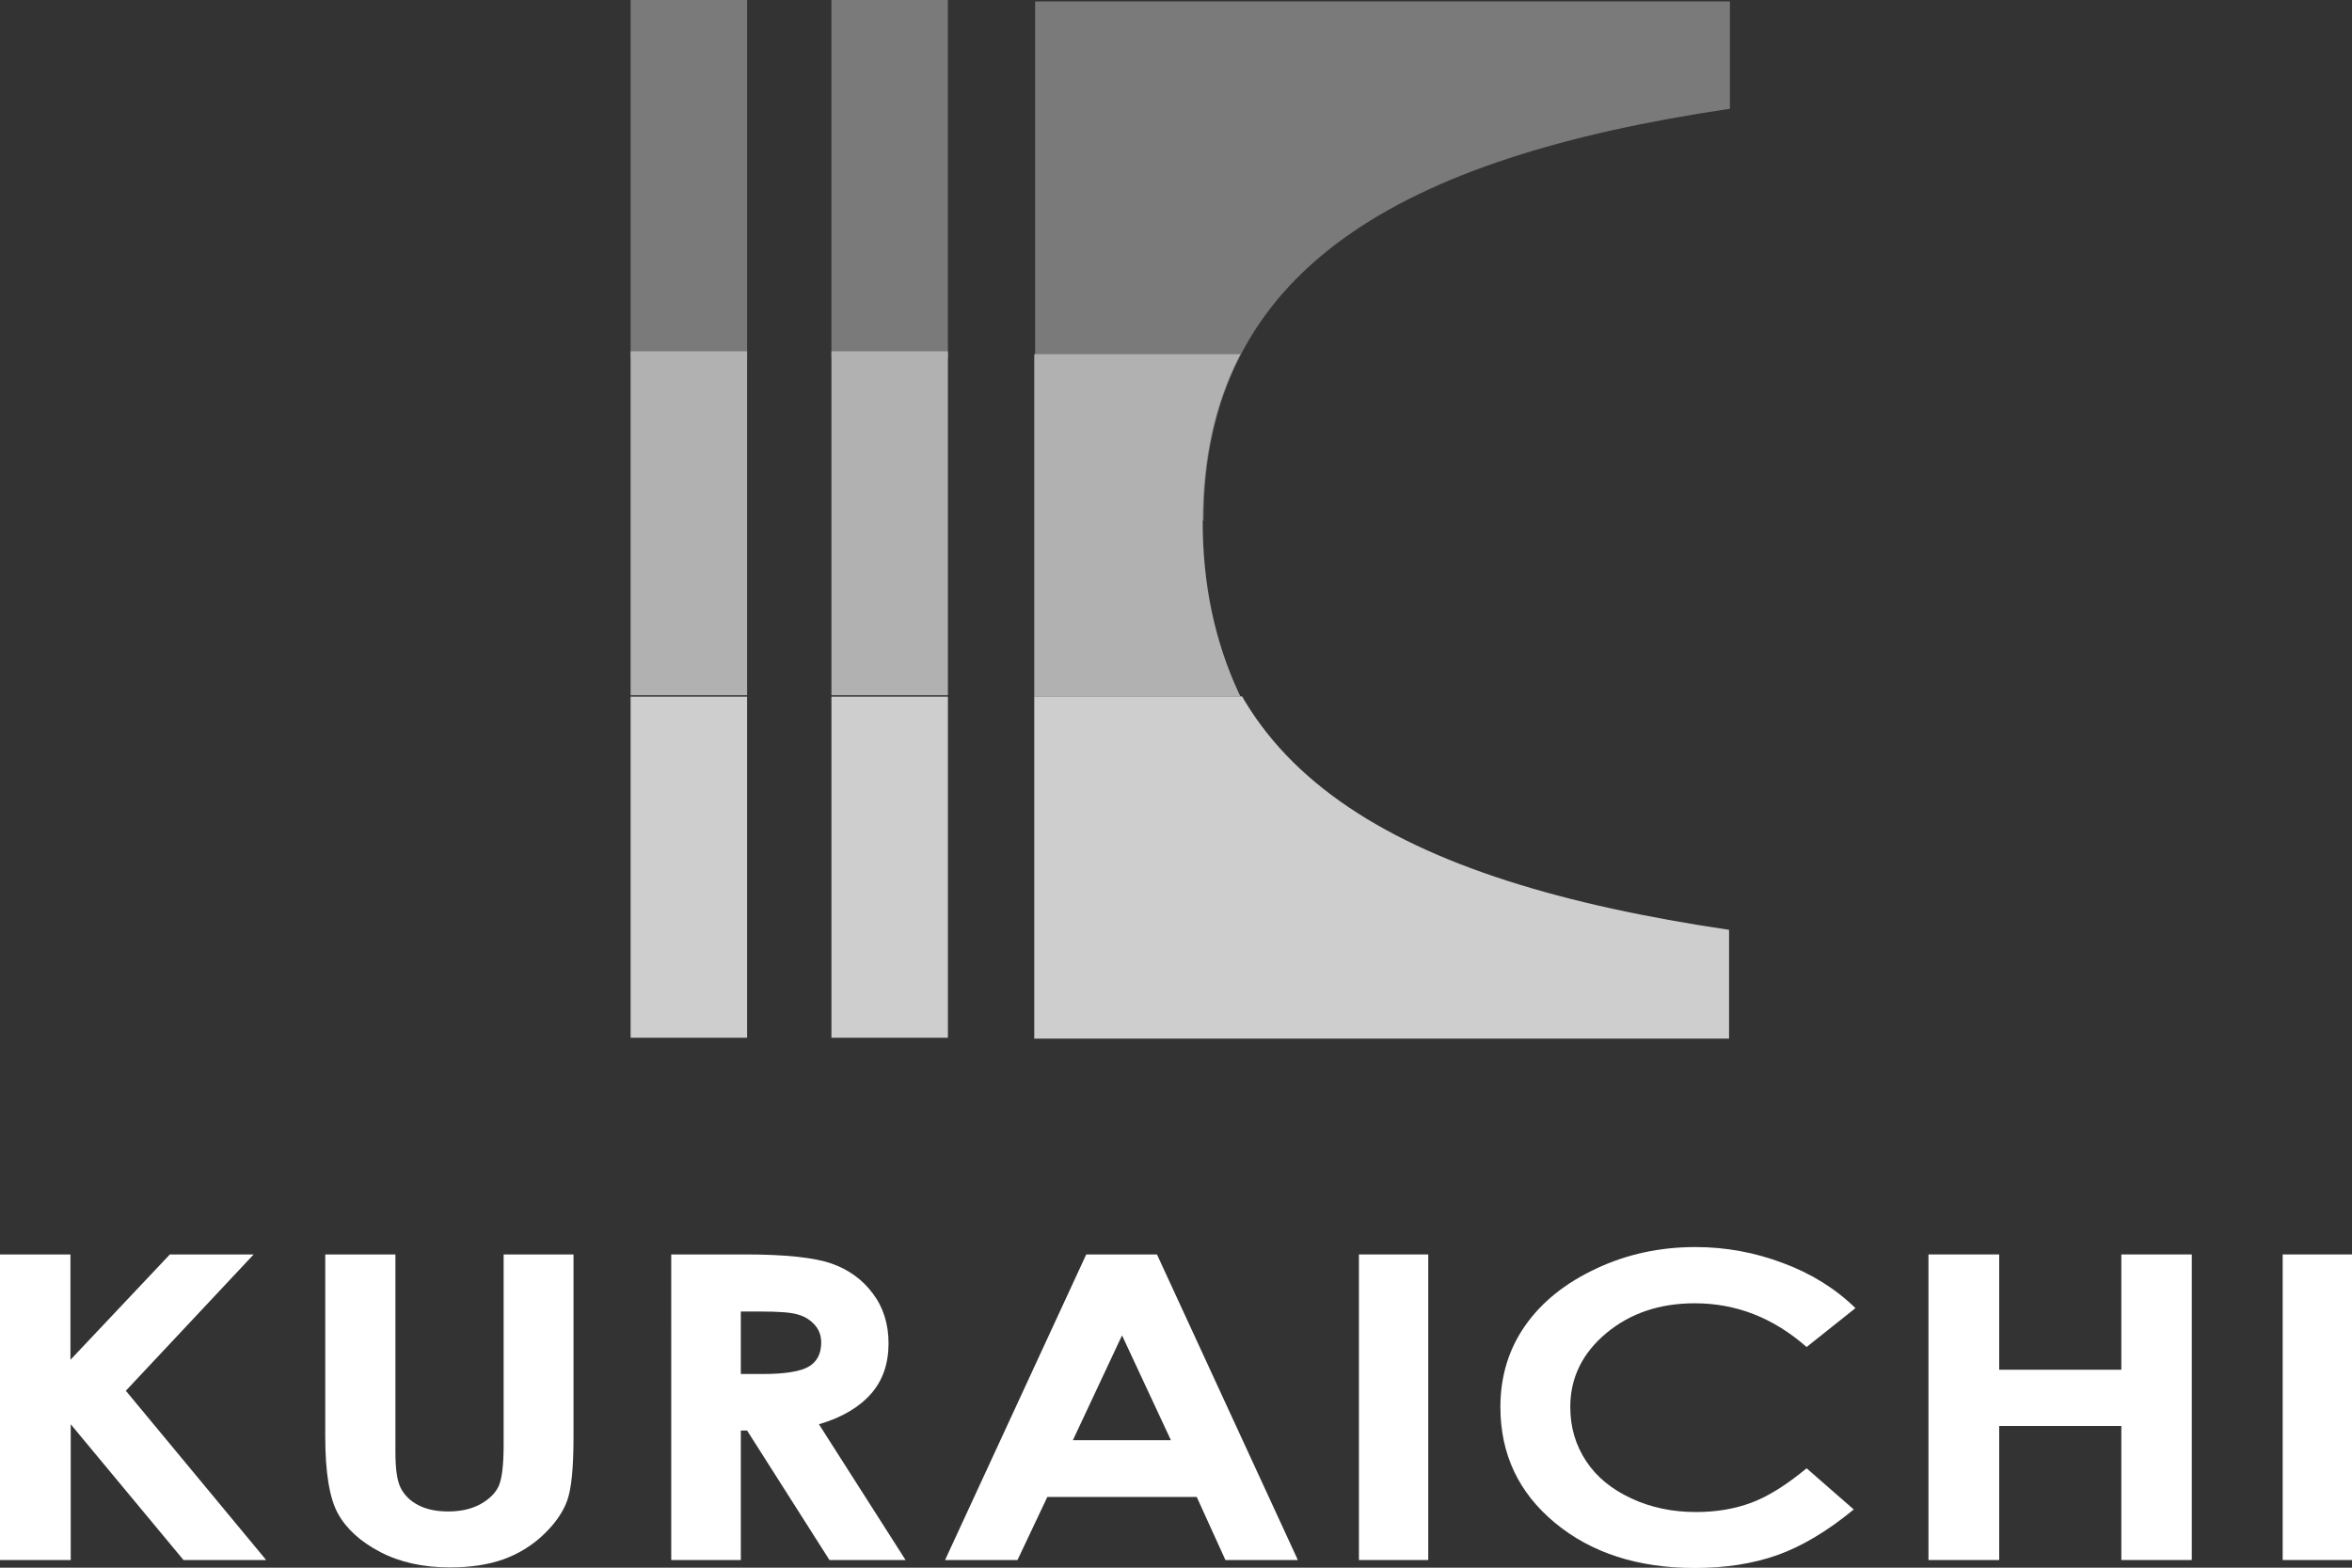
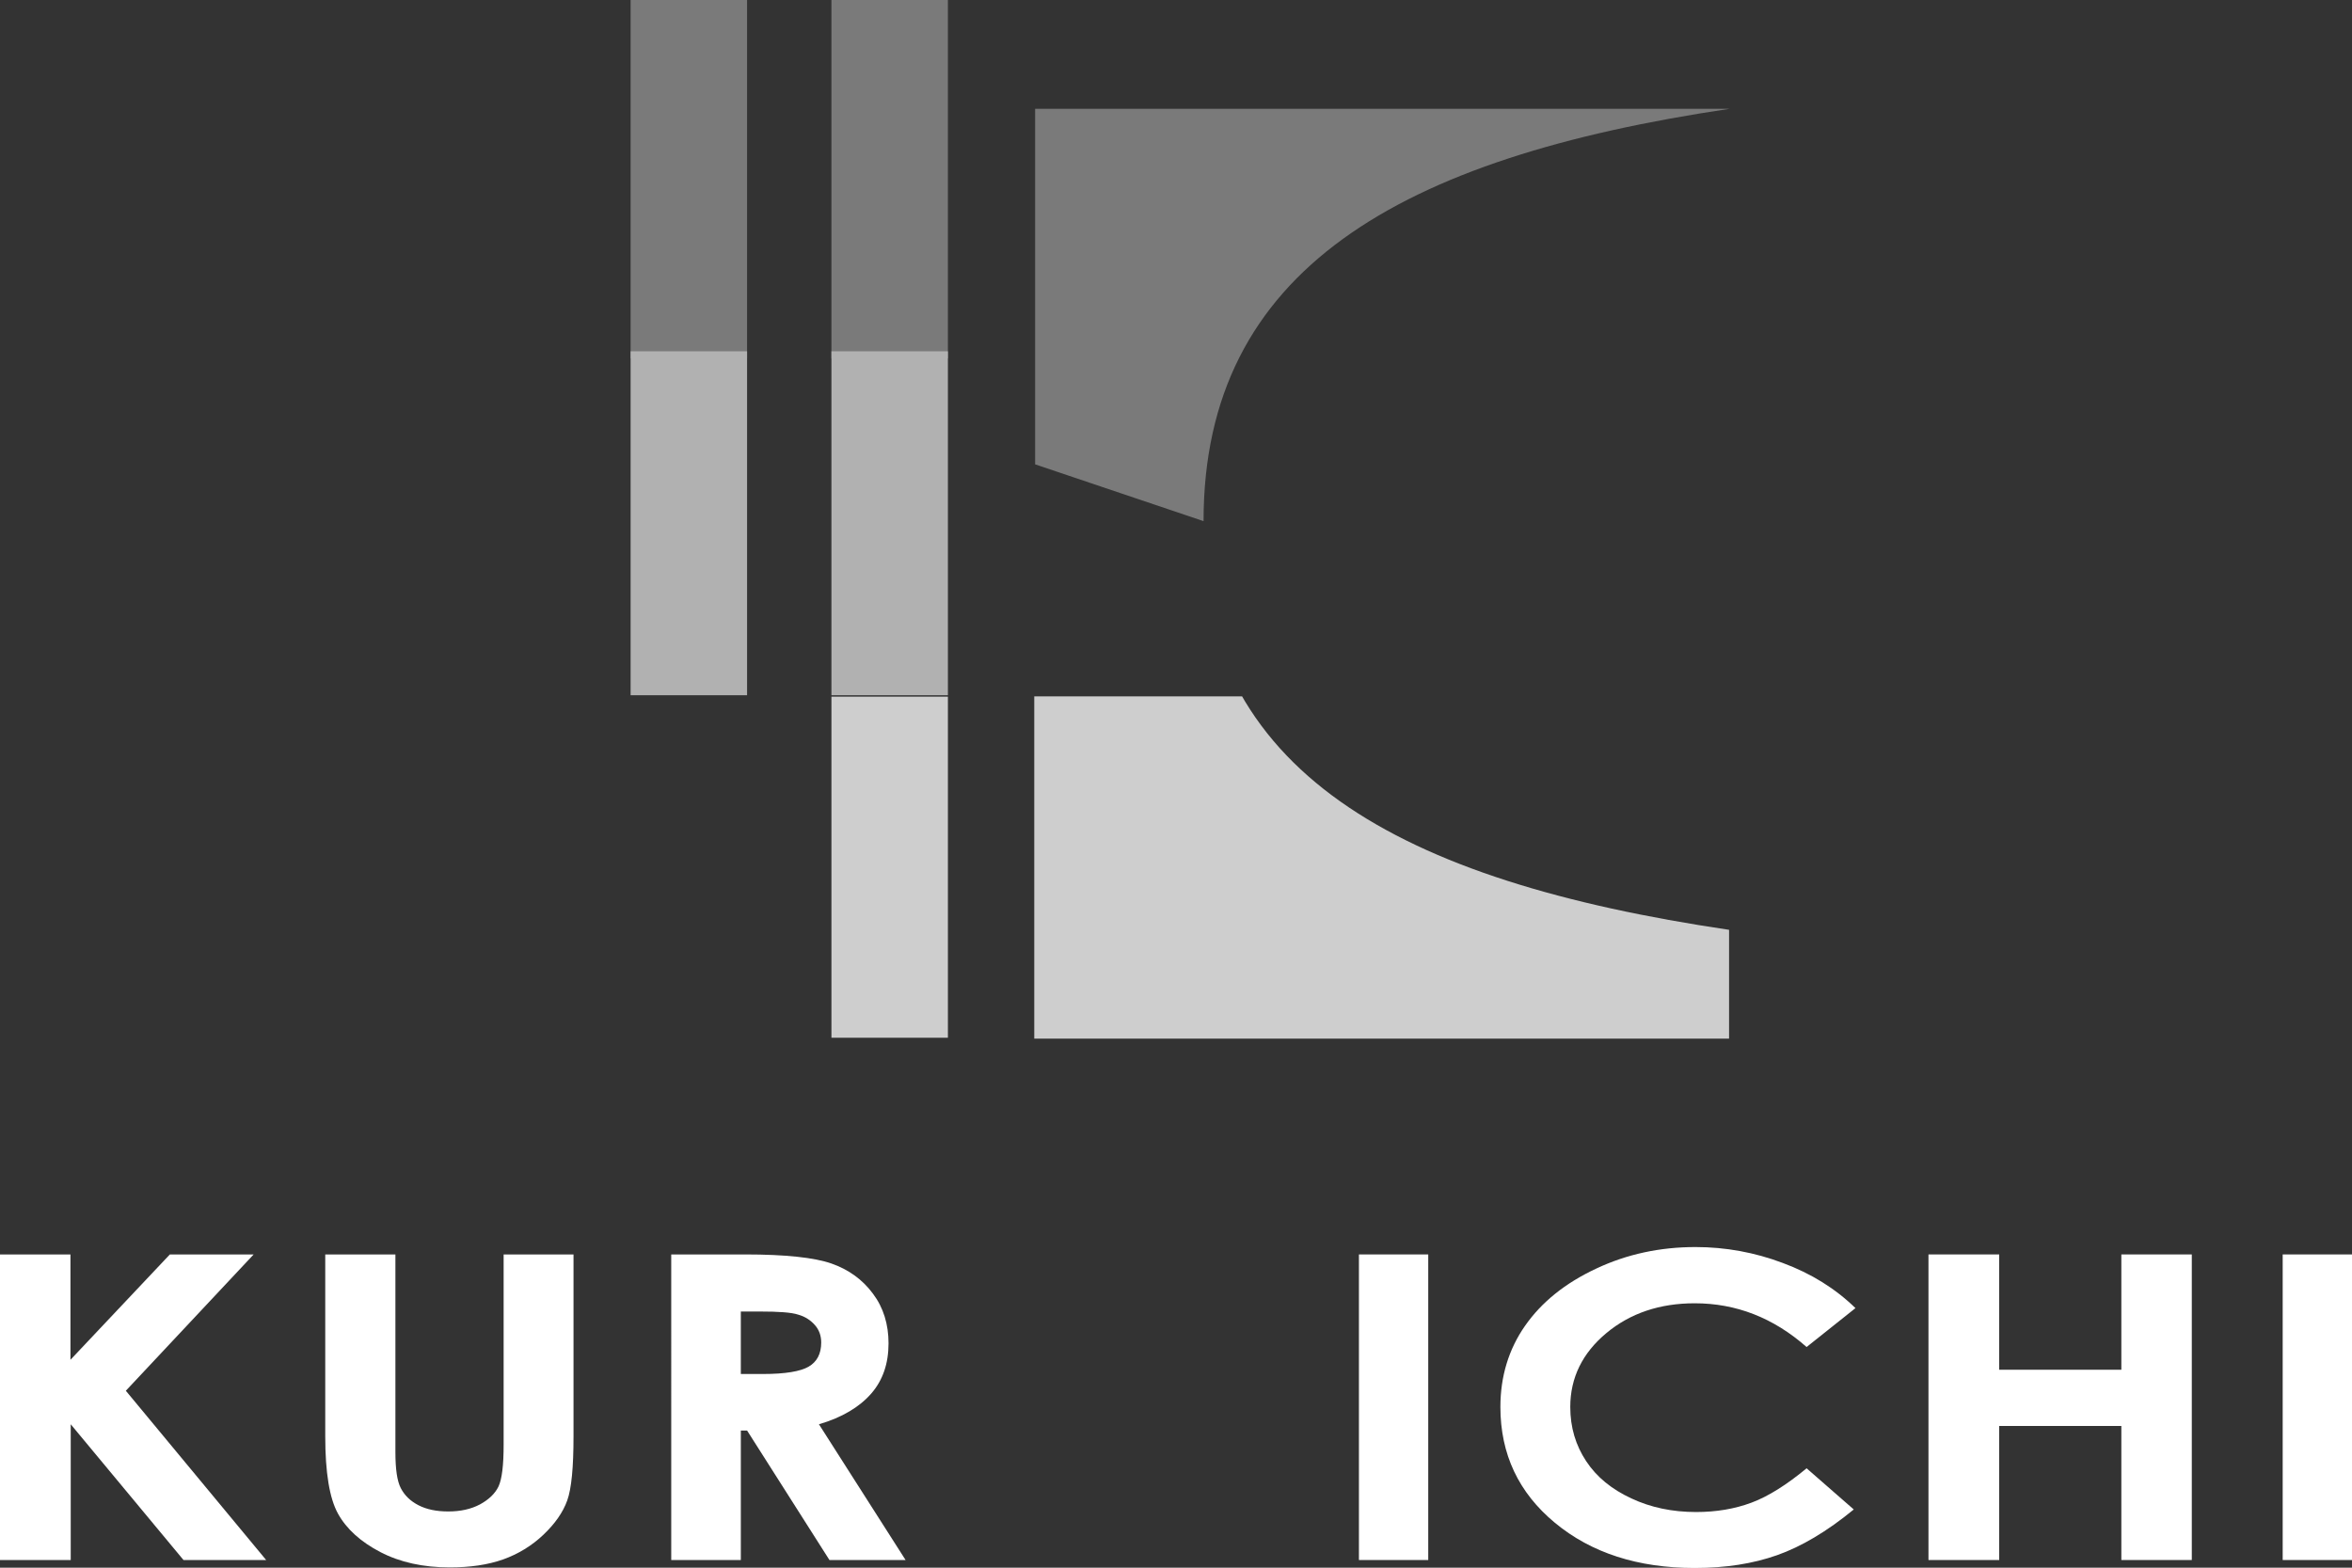
<svg xmlns="http://www.w3.org/2000/svg" xmlns:xlink="http://www.w3.org/1999/xlink" version="1.1" id="レイヤー_1" x="0px" y="0px" width="828px" height="552px" viewBox="0 0 828 552" enable-background="new 0 0 828 552" xml:space="preserve">
  <rect x="0" y="0" width="828" height="552" fill="#333333" stroke="none" />
  <g>
    <rect x="222" y="0" fill="#7A7A7A" width="41" height="126.2" />
    <rect x="222" y="123.7" fill="#B1B1B1" width="41" height="121.1" />
-     <rect x="222" y="245.3" fill="#CECECE" width="41" height="120.1" />
    <rect x="292.7" y="0" fill="#7A7A7A" width="41" height="126.2" />
    <rect x="292.7" y="123.7" fill="#B1B1B1" width="41" height="121.1" />
    <rect x="292.7" y="245.3" fill="#CECECE" width="41" height="120.1" />
-     <path fill="#7A7A7A" d="M423.7,183.5c0-88.7,69.2-128,185.3-145.2V0.5H364.4c0,61.6,0,63.6,0,125.2" />
+     <path fill="#7A7A7A" d="M423.7,183.5c0-88.7,69.2-128,185.3-145.2H364.4c0,61.6,0,63.6,0,125.2" />
    <g>
      <defs>
        <path id="SVGID_1_" d="M608.6,38.5V0.7H364.1V366h244.6v-21.3c-116.1-17.2-185.3-72.3-185.3-161S492.5,55.7,608.6,38.5z" />
      </defs>
      <clipPath id="SVGID_2_">
        <use xlink:href="#SVGID_1_" overflow="visible" />
      </clipPath>
-       <rect x="364.1" y="124.7" clip-path="url(#SVGID_2_)" fill="#B1B1B1" width="99.5" height="120.5" />
    </g>
    <g>
      <defs>
        <path id="SVGID_3_" d="M608.6,38.3V0.5H364.1v365.3h244.6v-38.4c-116.1-17.2-186.6-55.3-186.6-143.9S492.5,55.5,608.6,38.3z" />
      </defs>
      <clipPath id="SVGID_4_">
        <use xlink:href="#SVGID_3_" overflow="visible" />
      </clipPath>
      <rect x="364.1" y="245.2" clip-path="url(#SVGID_4_)" fill="#CECECE" width="244.6" height="120.5" />
    </g>
  </g>
  <g>
    <path fill="#FFFFFF" d="M0,441.7h24.8v37.1l35-37.1h29.5l-45,48l49.4,59.6H64.6l-39.7-47.8v47.8H0V441.7z" />
    <path fill="#FFFFFF" d="M114.6,441.7h24.6v69.6c0,6,0.6,10.2,1.9,12.7c1.3,2.5,3.3,4.5,6.2,6c2.9,1.5,6.4,2.2,10.5,2.2   c4.3,0,8-0.8,11.2-2.5c3.1-1.7,5.3-3.8,6.5-6.3c1.2-2.6,1.8-7.4,1.8-14.7v-67h24.6v64.1c0,10.8-0.7,18.3-2.2,22.5   c-1.5,4.2-4.3,8.2-8.4,12.1c-4.1,3.9-8.9,6.8-14.2,8.7c-5.4,1.9-11.6,2.8-18.8,2.8c-9.3,0-17.5-1.8-24.4-5.4   c-6.9-3.6-11.9-8.1-14.9-13.5c-3-5.4-4.5-14.5-4.5-27.3V441.7z" />
    <path fill="#FFFFFF" d="M236.3,441.7h26c14.2,0,24.4,1.1,30.4,3.2c6,2.1,10.9,5.6,14.6,10.6c3.7,4.9,5.5,10.8,5.5,17.5   c0,7.1-2,13-6.1,17.7s-10.2,8.4-18.4,10.8l30.5,47.8h-26.8l-29-45.6h-2.2v45.6h-24.5V441.7z M260.9,483.8h7.7   c7.8,0,13.2-0.9,16.1-2.6c2.9-1.7,4.4-4.5,4.4-8.5c0-2.3-0.7-4.4-2.2-6.1c-1.5-1.7-3.4-3-5.9-3.7c-2.4-0.8-6.9-1.1-13.5-1.1h-6.7   V483.8z" />
-     <path fill="#FFFFFF" d="M382.4,441.7h24.9l49.6,107.6h-25.5l-10.1-22.2h-52.6l-10.5,22.2h-25.5L382.4,441.7z M395,470.2l-17.3,36.9   h34.5L395,470.2z" />
    <path fill="#FFFFFF" d="M478.4,441.7h24.4v107.6h-24.4V441.7z" />
    <path fill="#FFFFFF" d="M653.2,460.6L636,474.3c-11.7-10.3-24.8-15.4-39.4-15.4c-12.3,0-22.7,3.5-31.1,10.5   c-8.4,7-12.7,15.7-12.7,26c0,7.2,1.9,13.5,5.6,19.1c3.7,5.6,9,9.9,15.9,13.1c6.8,3.2,14.4,4.8,22.8,4.8c7.1,0,13.6-1.1,19.5-3.3   c5.9-2.2,12.4-6.3,19.4-12.1l16.6,14.5c-9.5,7.8-18.5,13.1-27,16.1c-8.5,3-18.1,4.5-29,4.5c-20,0-36.4-5.3-49.2-15.9   c-12.8-10.6-19.2-24.2-19.2-40.8c0-10.7,2.9-20.3,8.7-28.6c5.8-8.3,14.1-15,25-20.1c10.8-5.1,22.5-7.6,35-7.6   c10.6,0,20.9,1.9,30.7,5.6C637.6,448.4,646.1,453.7,653.2,460.6z" />
    <path fill="#FFFFFF" d="M678.9,441.7h24.9v40.6h43v-40.6h24.8v107.6h-24.8v-47.2h-43v47.2h-24.9V441.7z" />
    <path fill="#FFFFFF" d="M803.6,441.7H828v107.6h-24.4V441.7z" />
  </g>
</svg>